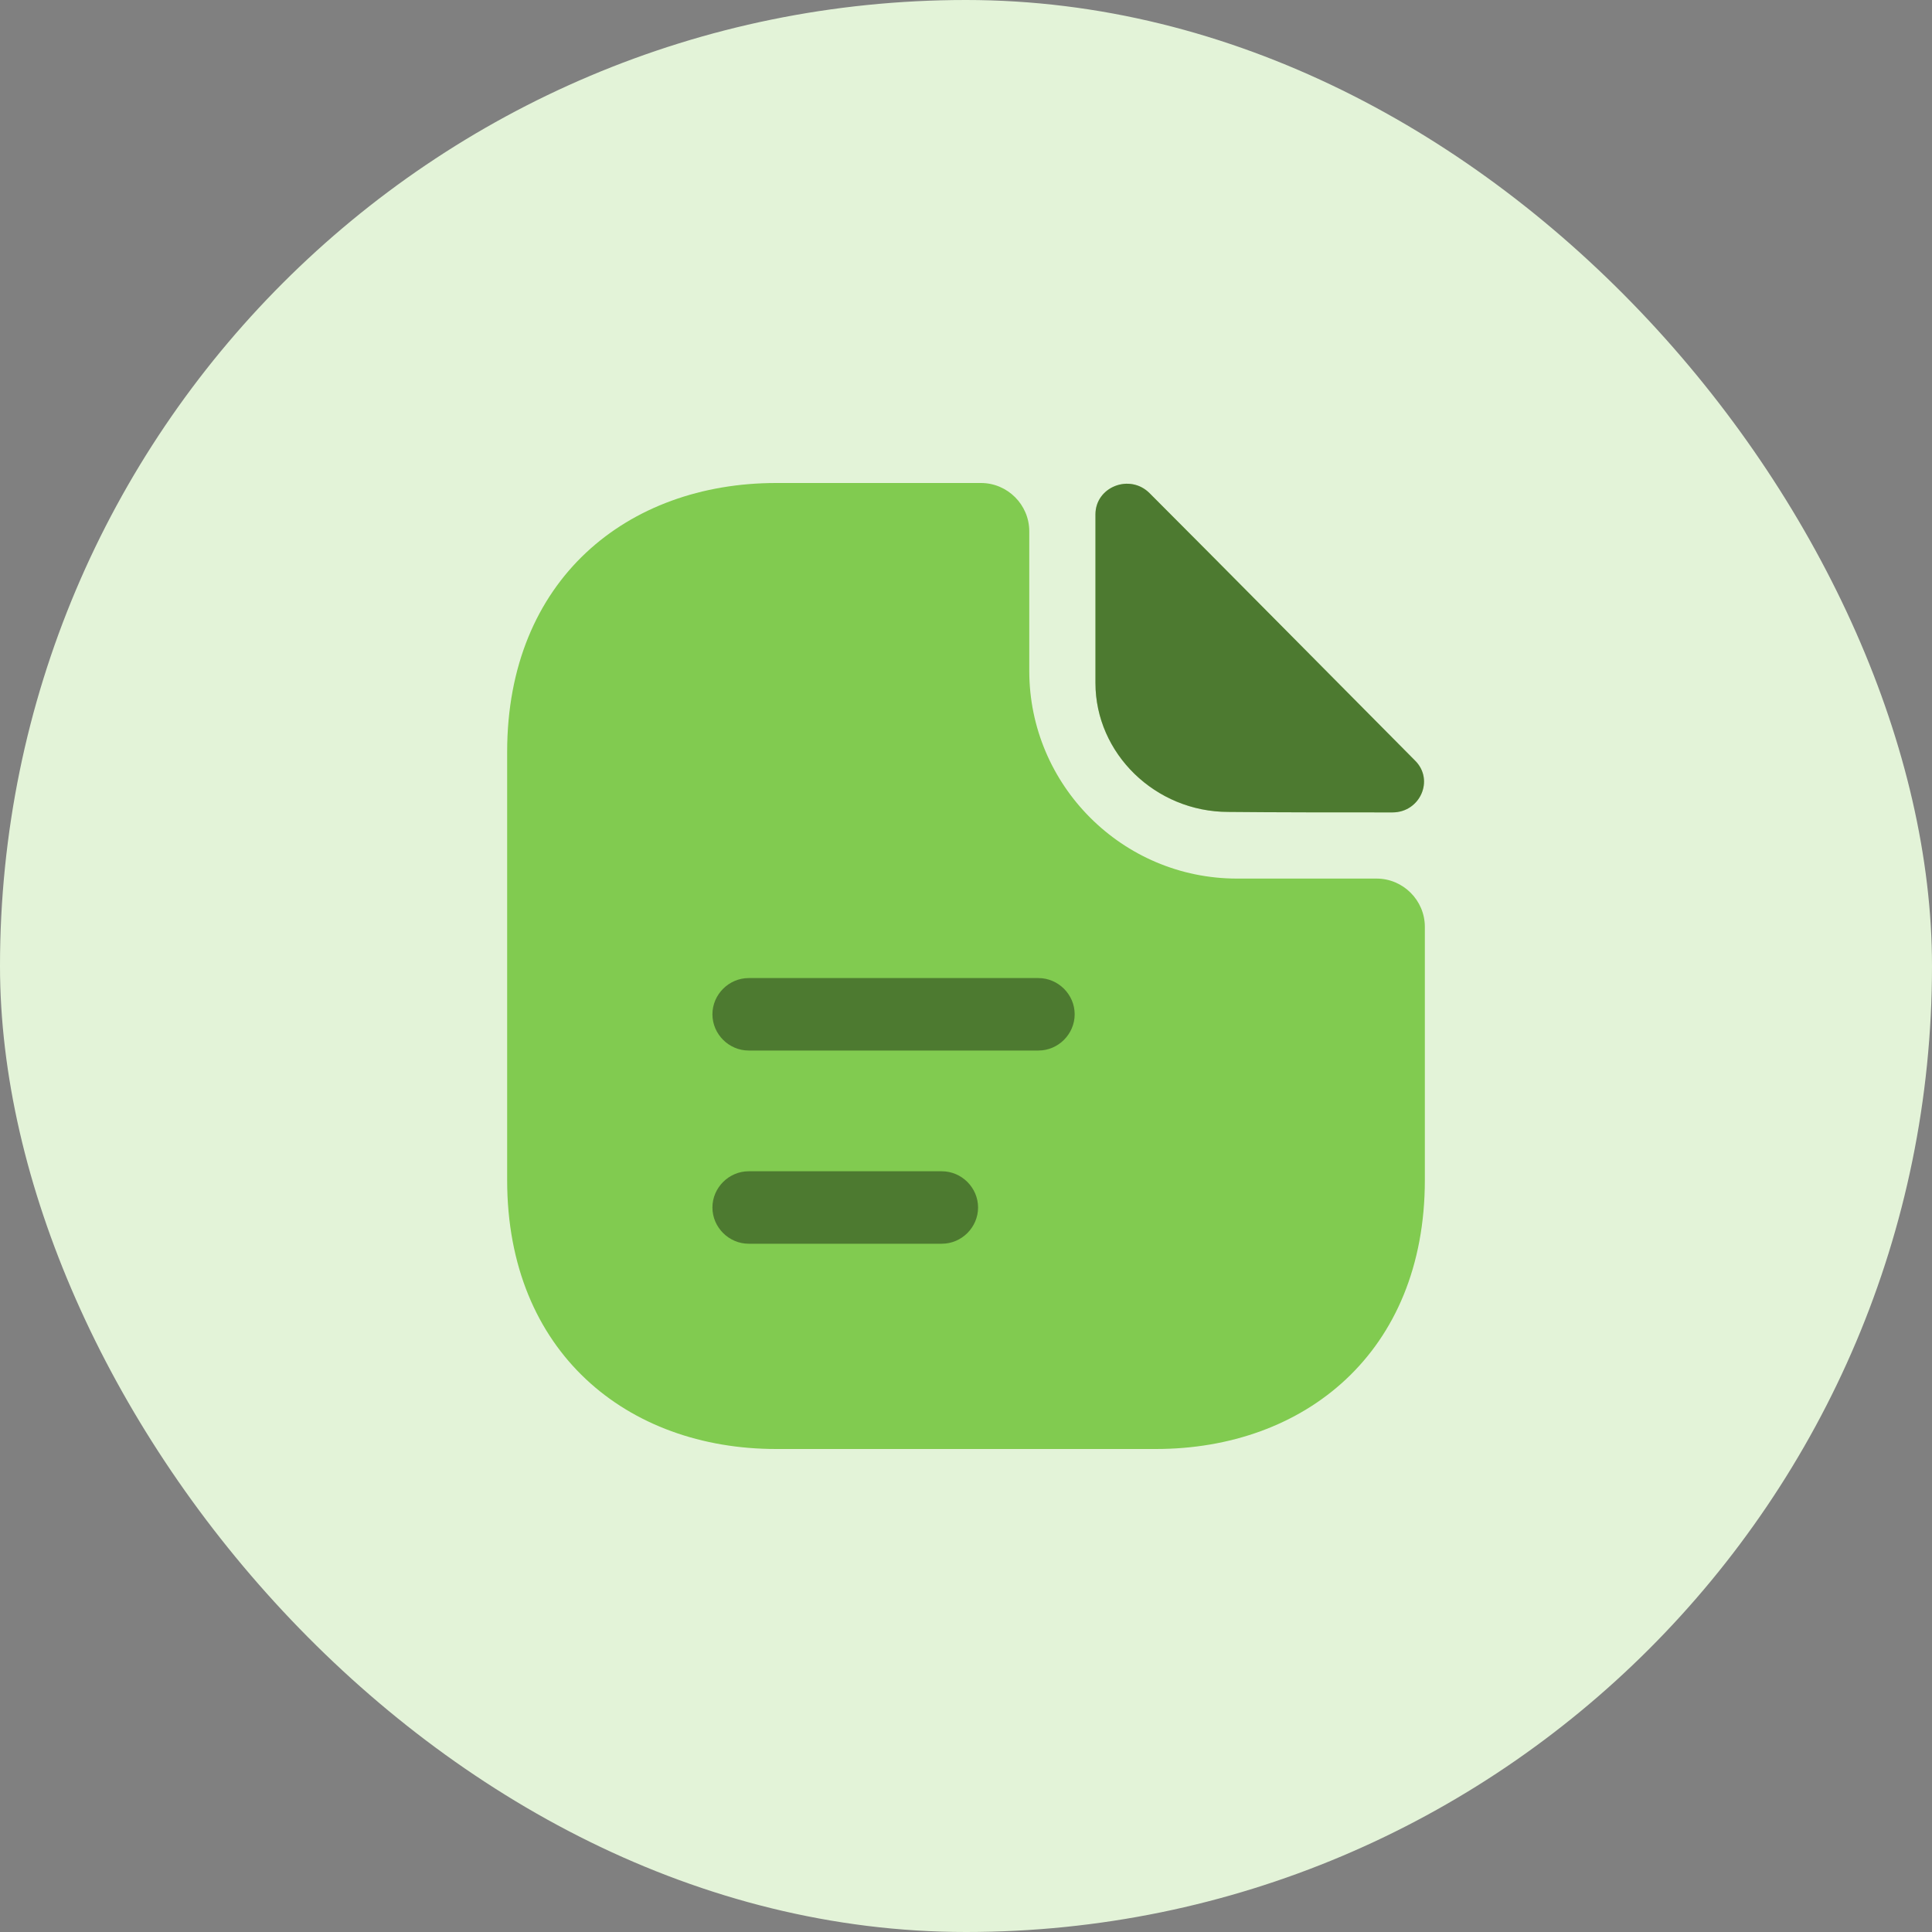
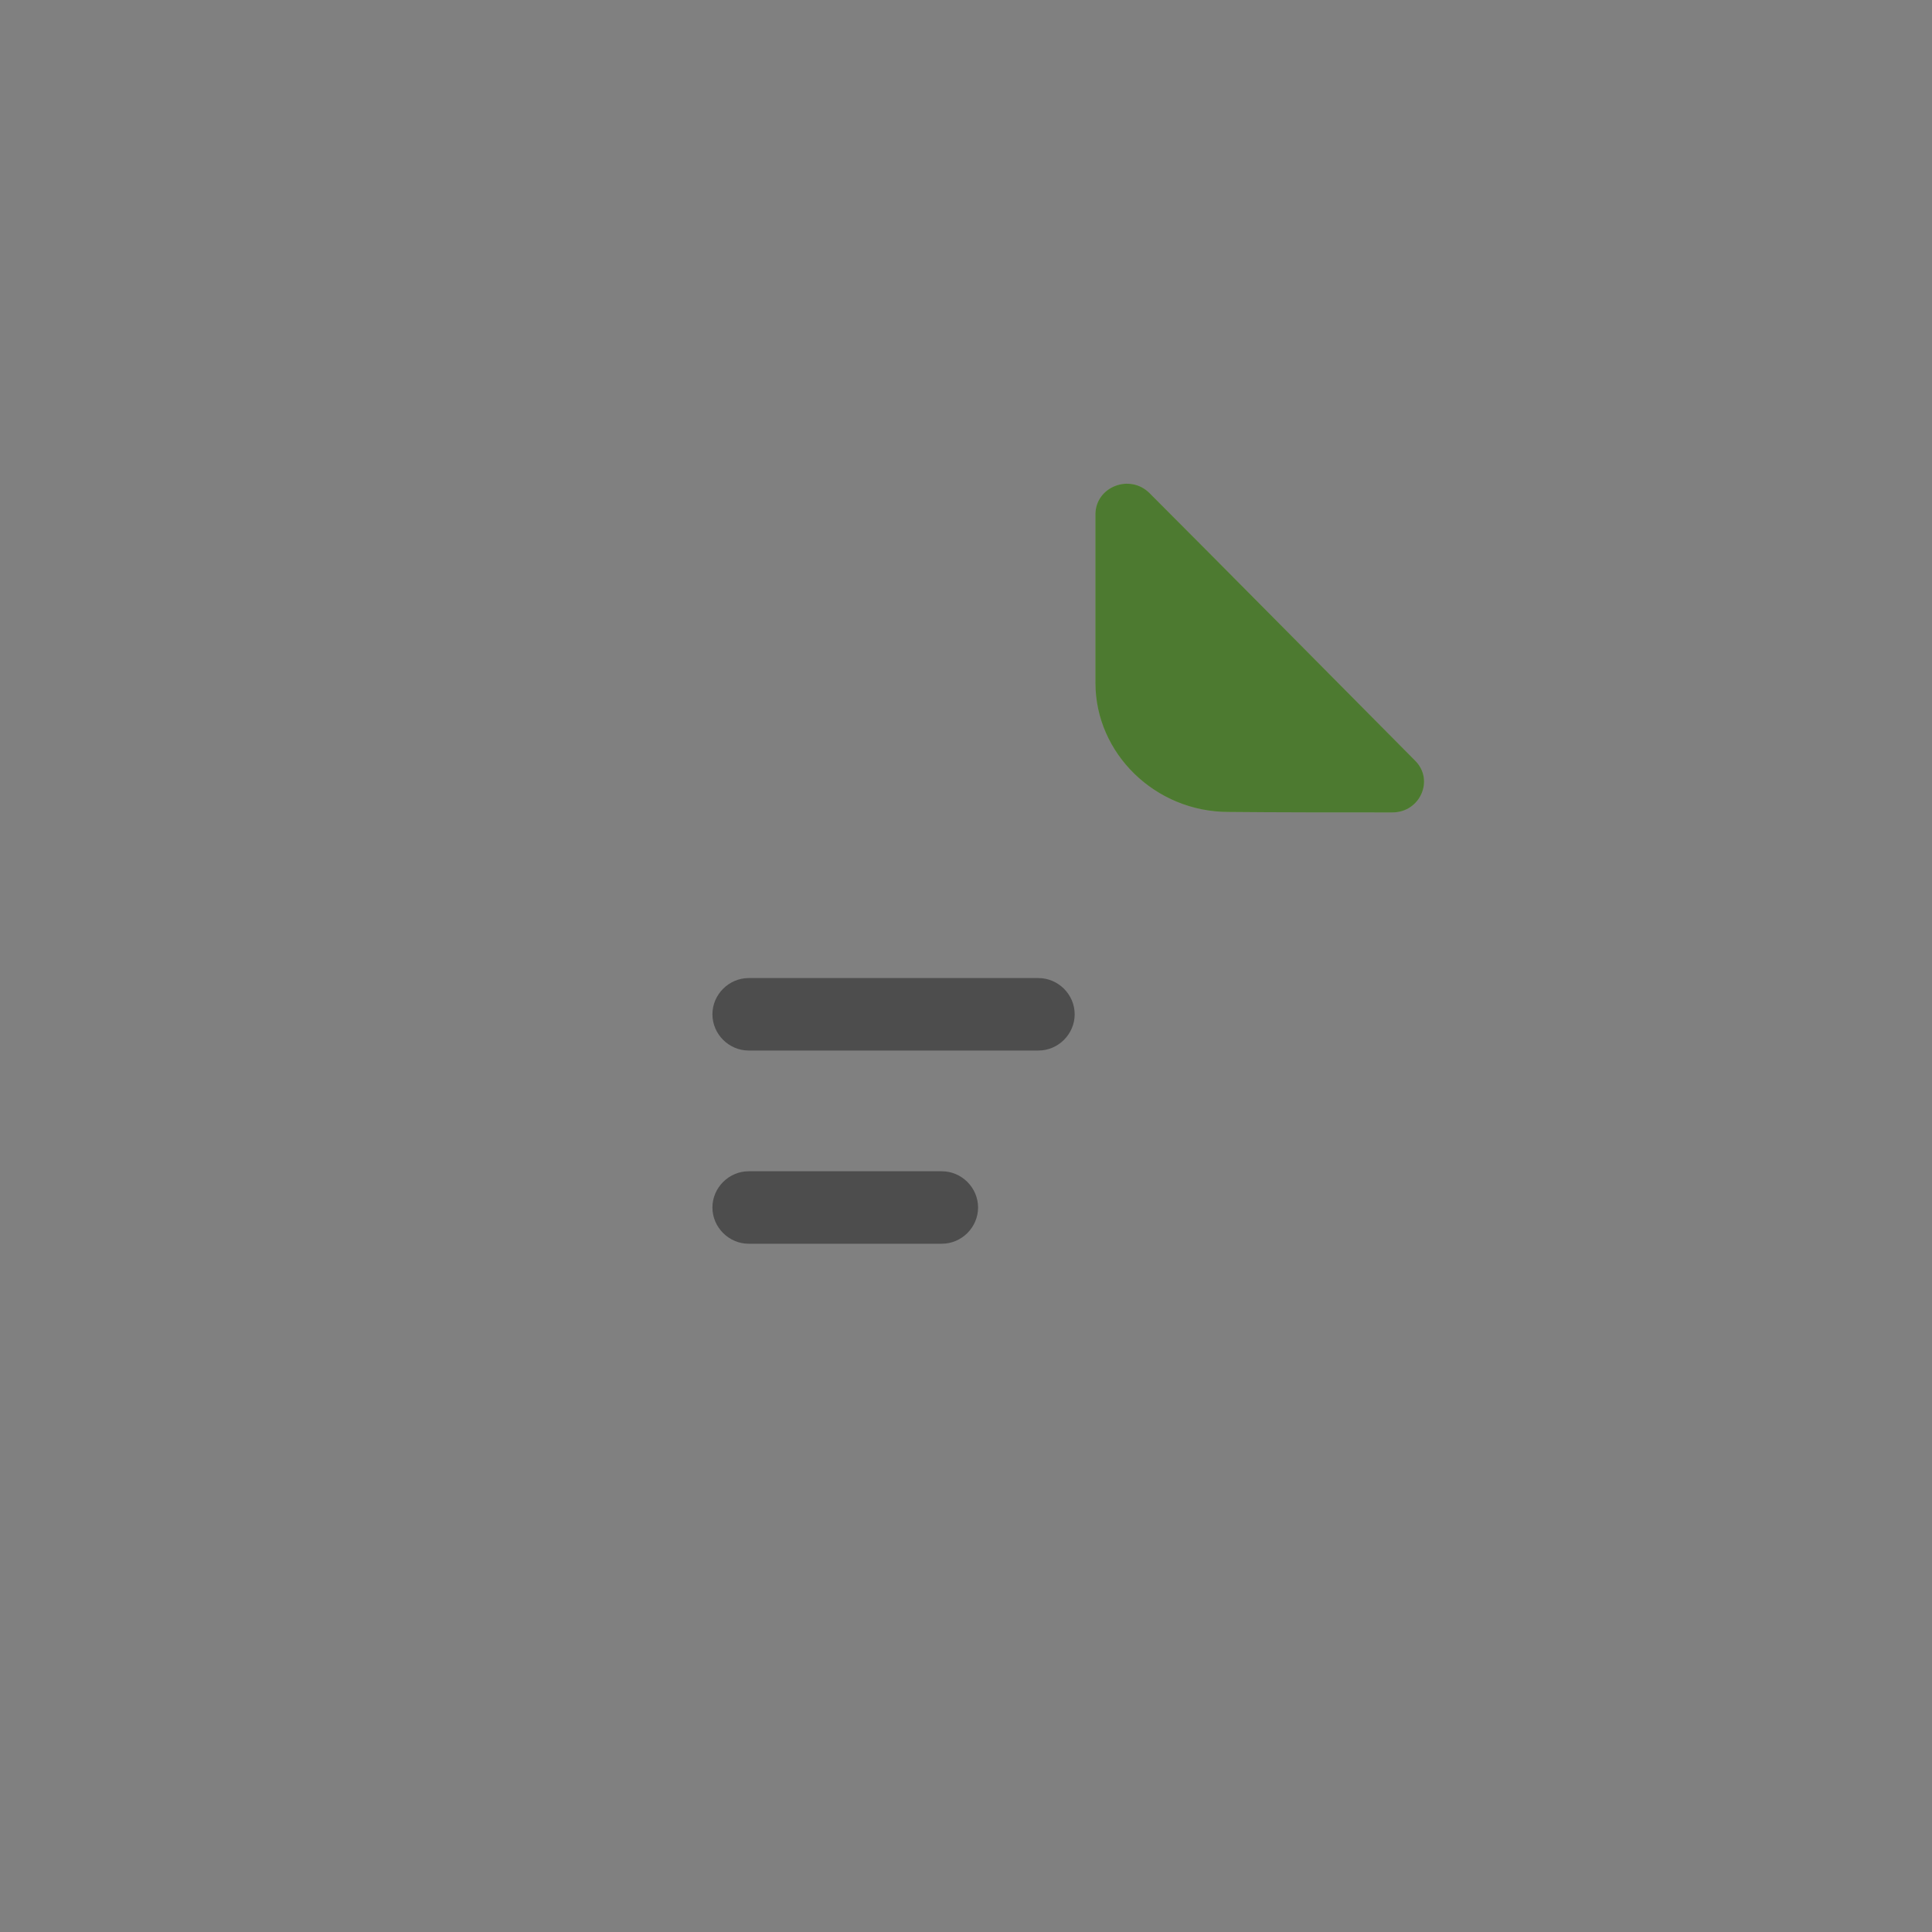
<svg xmlns="http://www.w3.org/2000/svg" width="40" height="40" viewBox="0 0 40 40" fill="none">
  <rect x="0" y="0" width="40" height="40" fill="#808080" stroke="none" />
-   <rect width="40" height="40" rx="20" fill="#E3F3D8" />
-   <path d="M28.5 18.19H25.61C23.24 18.19 21.31 16.26 21.31 13.89V11C21.31 10.45 20.86 10 20.31 10H16.07C12.99 10 10.5 12 10.5 15.57V24.43C10.5 28 12.99 30 16.07 30H23.93C27.01 30 29.5 28 29.5 24.43V19.19C29.5 18.64 29.05 18.19 28.5 18.19Z" fill="#81CB50" />
  <path d="M23.8 10.21C23.39 9.8 22.68 10.08 22.68 10.65V14.14C22.68 15.6 23.92 16.81 25.43 16.81C26.38 16.82 27.7 16.82 28.83 16.82C29.4 16.82 29.7 16.15 29.3 15.75C27.86 14.3 25.28 11.69 23.8 10.21Z" fill="#81CB50" />
  <path d="M23.8 10.21C23.39 9.8 22.68 10.08 22.68 10.65V14.14C22.68 15.6 23.92 16.81 25.43 16.81C26.38 16.82 27.7 16.82 28.83 16.82C29.4 16.82 29.7 16.15 29.3 15.75C27.86 14.3 25.28 11.69 23.8 10.21Z" fill="black" fill-opacity="0.4" />
-   <path d="M21.5 21.75H15.5C15.09 21.75 14.75 21.41 14.75 21C14.75 20.59 15.09 20.25 15.5 20.25H21.5C21.91 20.25 22.25 20.59 22.25 21C22.25 21.41 21.91 21.75 21.5 21.75Z" fill="#81CB50" />
  <path d="M21.5 21.75H15.5C15.09 21.75 14.75 21.41 14.75 21C14.75 20.59 15.09 20.25 15.5 20.25H21.5C21.91 20.25 22.25 20.59 22.25 21C22.25 21.41 21.91 21.75 21.5 21.75Z" fill="black" fill-opacity="0.4" />
-   <path d="M19.5 25.75H15.5C15.09 25.75 14.75 25.41 14.75 25C14.75 24.59 15.09 24.25 15.5 24.25H19.5C19.91 24.25 20.25 24.59 20.25 25C20.25 25.41 19.91 25.75 19.5 25.75Z" fill="#81CB50" />
  <path d="M19.5 25.75H15.5C15.09 25.75 14.75 25.41 14.75 25C14.75 24.59 15.09 24.25 15.5 24.25H19.5C19.91 24.25 20.25 24.59 20.25 25C20.25 25.41 19.91 25.75 19.5 25.75Z" fill="black" fill-opacity="0.4" />
</svg>